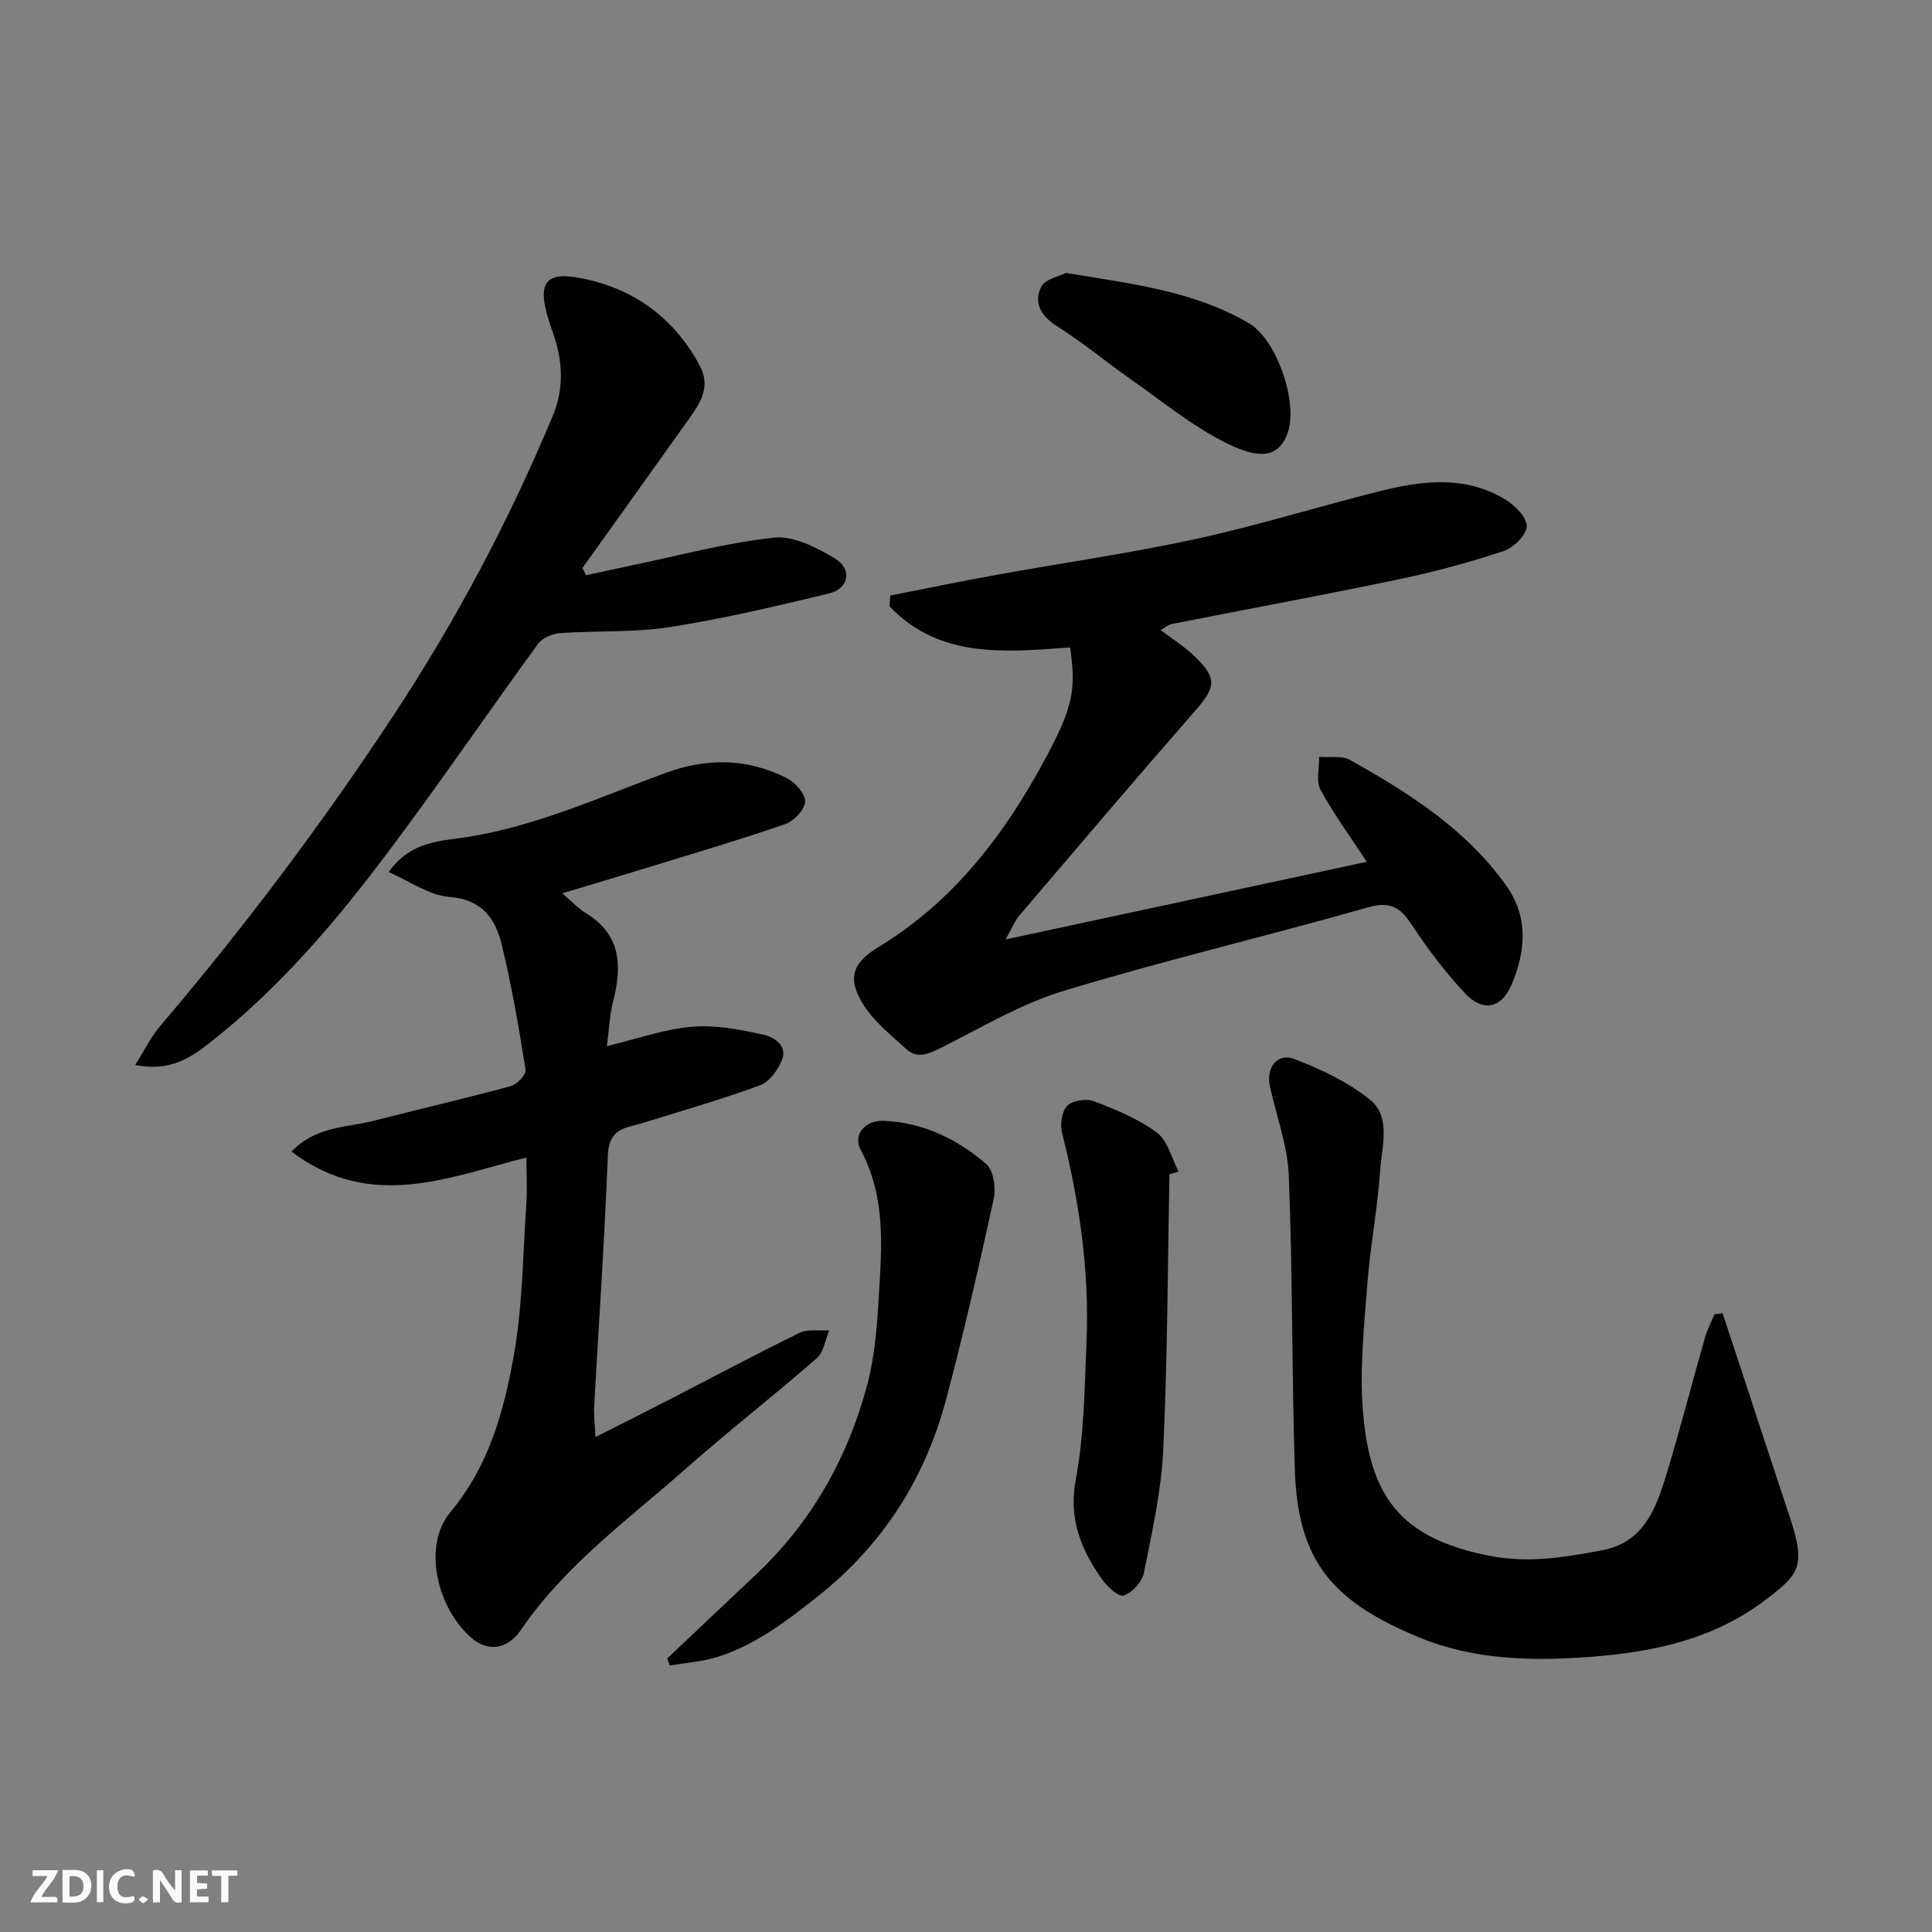
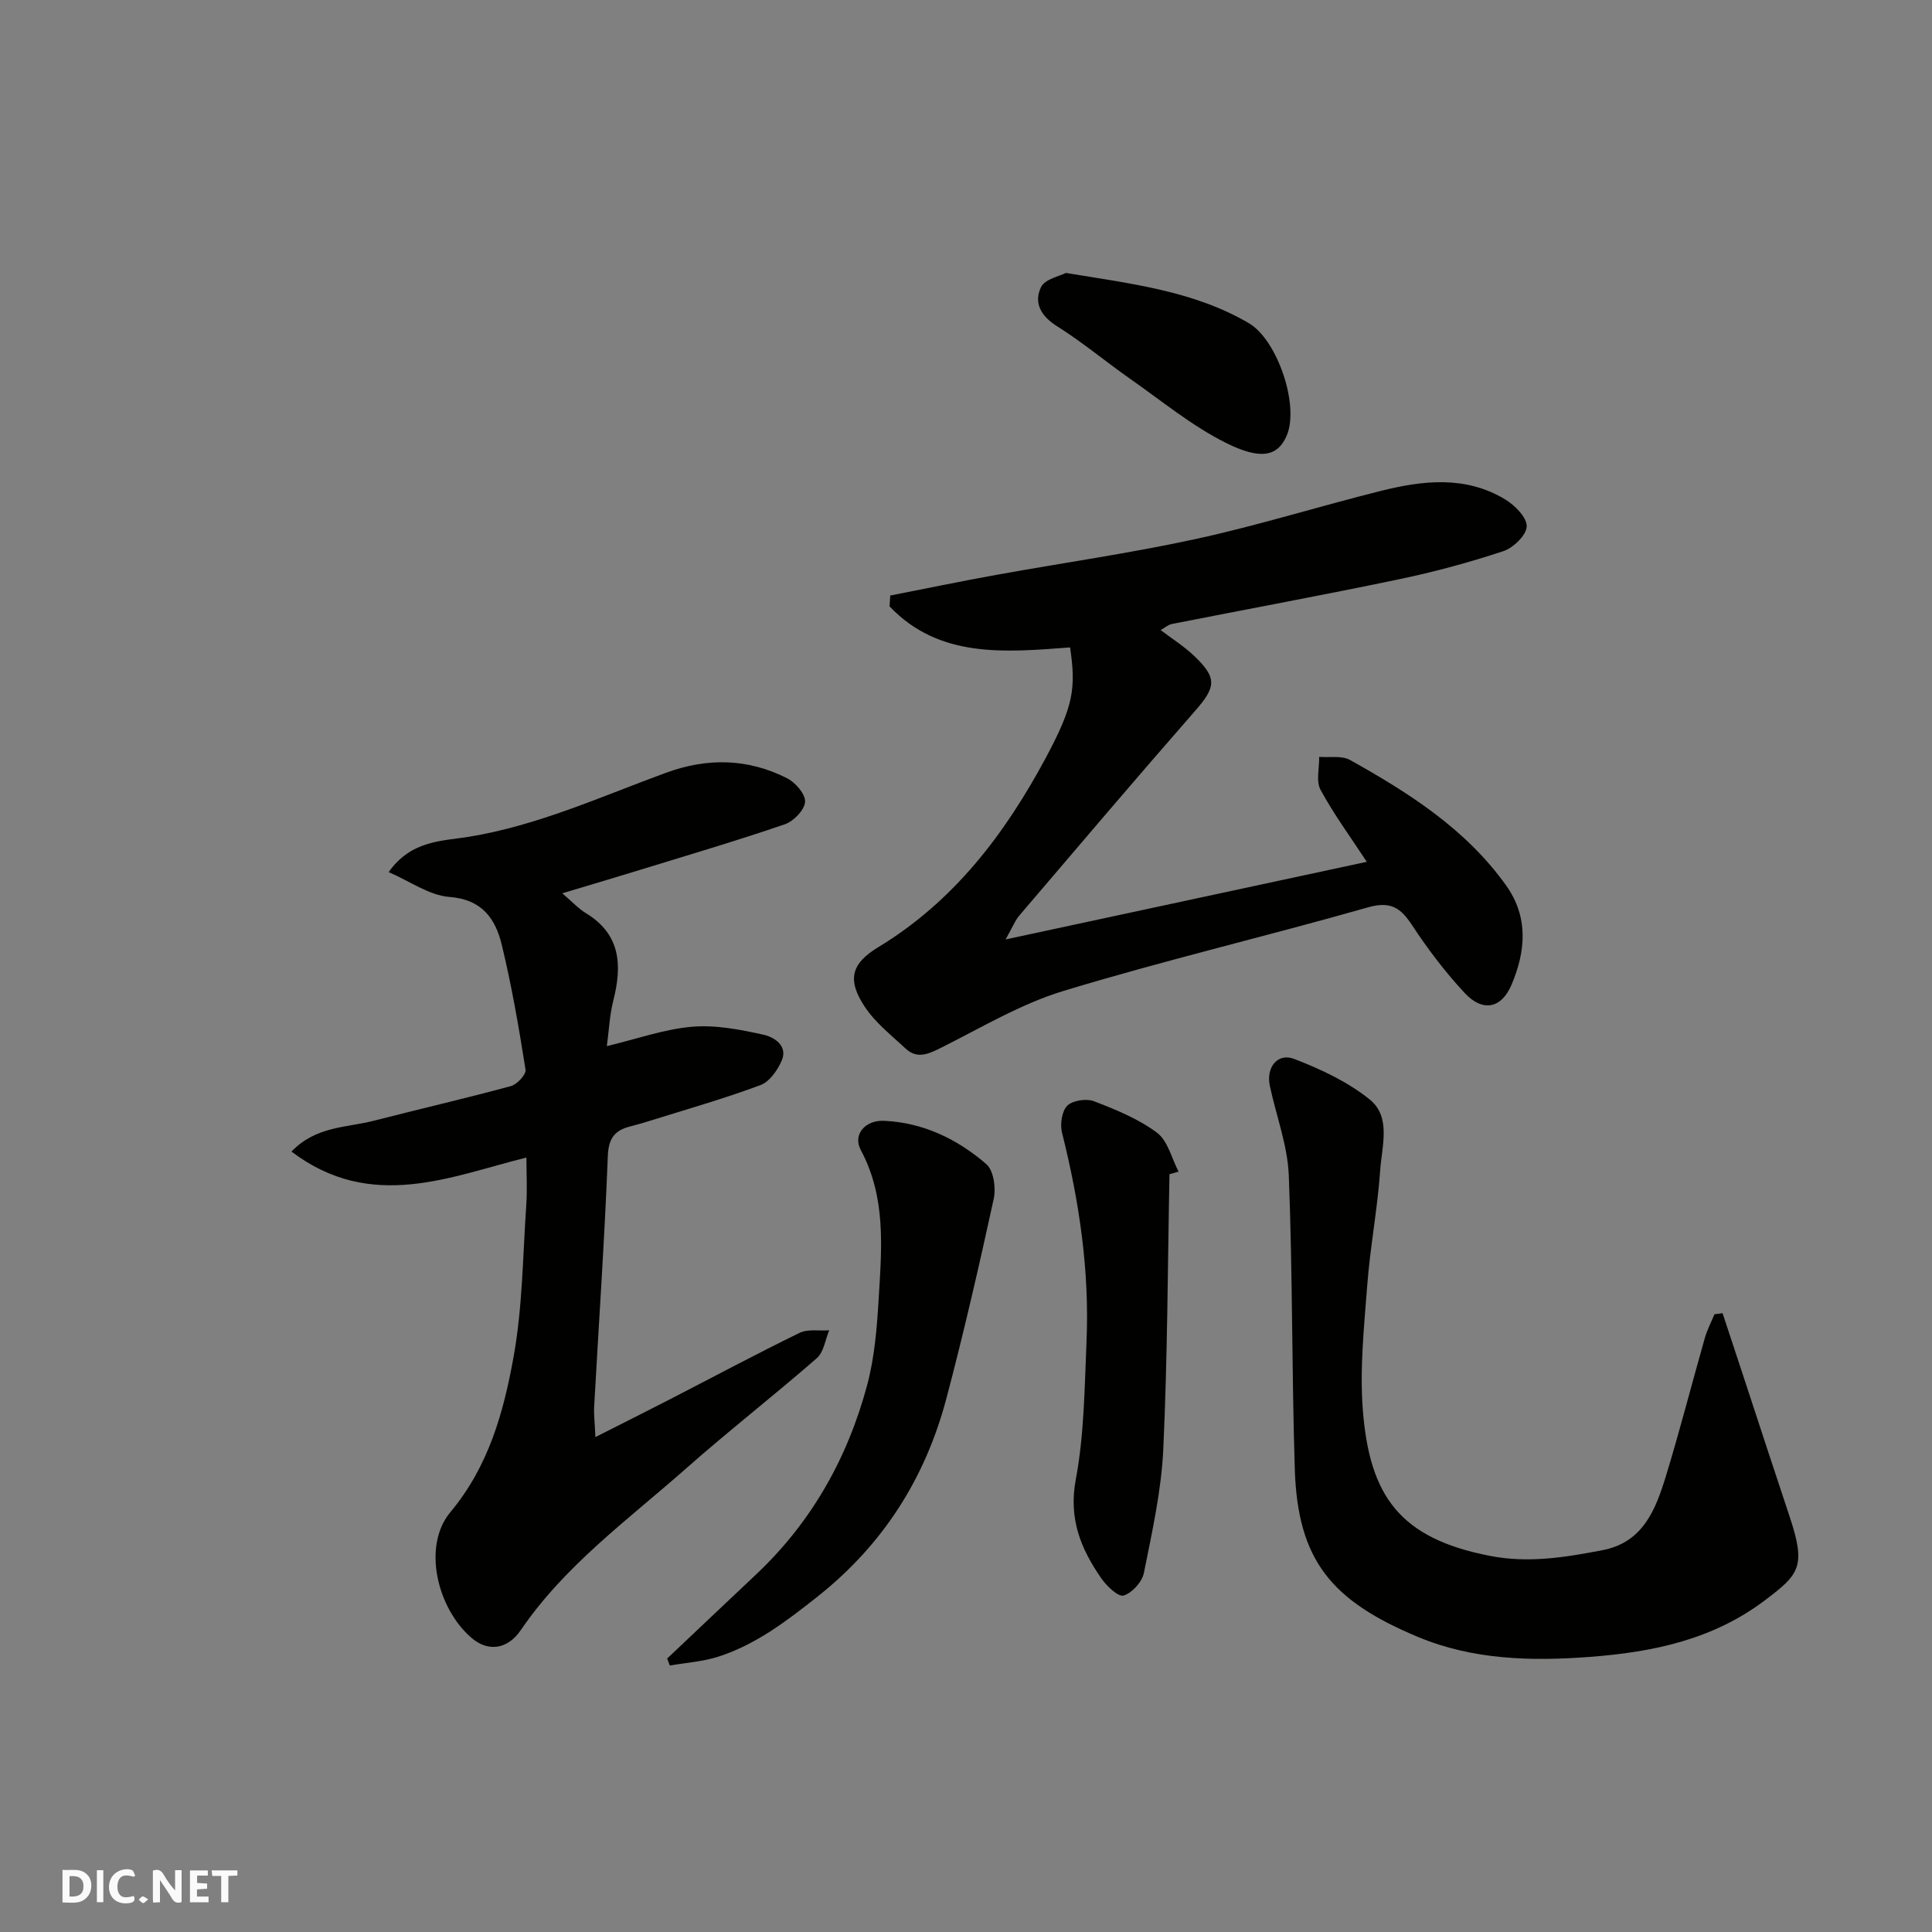
<svg xmlns="http://www.w3.org/2000/svg" enable-background="new 0 0 400 400" viewBox="0 0 400 400">
  <rect x="0" y="0" width="400" height="400" fill="#808080" stroke="none" />
  <g fill="#fafafb">
    <path d="m37.59 393.81c-.92.31-1.52.05-2-.78-.7-1.2-1.52-2.34-2.47-3.78v4.59c-.55.03-.95.05-1.41.07-.03-.37-.06-.64-.06-.91 0-1.91 0-3.81 0-5.7 1.13-.41 1.77-.03 2.29.91.62 1.11 1.38 2.14 2.31 3.19v-4.2h1.35v6.61z" />
    <path d="m12.94 393.88v-6.75c1.9.19 3.93-.54 5.37 1.29.8 1.01.78 2.88.03 3.97-1.37 1.97-3.4 1.51-5.4 1.49m1.45-1.22c2.04.12 2.92-.58 2.89-2.21-.03-1.51-.98-2.19-2.89-2z" />
-     <path d="m11.81 393.87h-5.49c.68-2.18 2.47-3.48 3.51-5.45h-3.08v-1.21h5.29c-.71 2.13-2.44 3.48-3.47 5.51.86 0 1.63.04 2.39-.01.79-.05 1.14.21.85 1.16" />
    <path d="m39.33 393.86v-6.61h3.7v1.07h-2.22v1.52c.68.04 1.34.09 2.07.13v1.07c-.72.05-1.38.09-2.1.14v1.48h2.4v1.19h-3.85z" />
    <path d="m27.71 388.56c-1.15-.3-2.46-.61-3.1.64-.37.73-.41 1.93-.06 2.67.63 1.35 1.99.93 3.17.68.35.94-.01 1.32-.93 1.46-1.62.25-3.05-.27-3.76-1.48-.73-1.24-.6-3.03.31-4.17.88-1.11 2.71-1.7 4-1.16.32.13.44.74.65 1.12-.1.08-.19.16-.28.24" />
    <path d="m49.15 387.24v1.07c-.59.02-1.17.05-1.87.08v5.44h-1.48v-5.44h-1.85c-.05-.4-.08-.73-.13-1.15z" />
    <path d="m20.06 387.21h1.33v6.62h-1.33z" />
    <path d="m30.68 393.25c-.49.38-.8.79-1.05.76-.32-.05-.6-.45-.9-.7.26-.24.51-.64.8-.67.29-.04.62.3 1.15.61" />
  </g>
  <path d="m123.27 297.53c5.76-2.91 10.5-5.28 15.2-7.7 9.01-4.64 17.95-9.42 27.06-13.87 1.73-.84 4.08-.39 6.15-.53-.83 1.96-1.13 4.52-2.57 5.77-8.91 7.77-18.25 15.04-27.1 22.86-11.95 10.56-25.03 20-34.19 33.44-2.72 4-6.75 4.55-10.16 1.64-7.2-6.16-10.25-19.08-4.42-26.06 7.96-9.54 11.02-20.7 13.09-32.15 1.86-10.31 1.91-20.96 2.63-31.46.22-3.23.03-6.49.03-9.81-15.64 3.86-32.08 11.32-48.64-1.24 5.04-5.27 11.39-4.94 17.03-6.38 9.45-2.43 18.96-4.62 28.38-7.17 1.29-.35 3.21-2.41 3.05-3.4-1.37-8.66-2.86-17.33-4.92-25.84-1.3-5.38-4.03-9.41-10.84-9.93-4.2-.32-8.2-3.26-12.58-5.14 4.64-6.6 11.05-6.41 16.59-7.31 14.32-2.34 27.36-8.32 40.78-13.24 8.64-3.17 17.04-3 25.17 1.15 1.71.87 3.8 3.32 3.67 4.88-.13 1.68-2.38 4-4.19 4.62-9.83 3.37-19.81 6.31-29.75 9.37-5.09 1.57-10.19 3.07-16.33 4.92 2.08 1.77 3.34 3.16 4.88 4.1 7.27 4.42 7.53 10.85 5.68 18.15-.76 2.98-.88 6.11-1.33 9.39 6.27-1.5 11.89-3.52 17.63-4.01 4.9-.42 10.03.58 14.89 1.67 2.01.45 5.01 2.21 3.7 5.3-.85 2.01-2.54 4.41-4.42 5.11-7.45 2.78-15.12 4.96-22.72 7.34-1.4.44-2.81.85-4.23 1.21-3.22.82-4.51 2.44-4.65 6.18-.67 17.31-1.87 34.6-2.83 51.9-.08 1.57.13 3.19.26 6.24z" fill="#010100" />
  <path d="m208.2 194.5c25.8-5.55 50.21-10.79 74.78-16.07-3.32-5.06-6.8-9.79-9.57-14.9-.98-1.8-.24-4.53-.29-6.83 2.15.18 4.67-.31 6.38.64 12.22 6.83 24 14.31 32.33 25.99 4.69 6.58 4.04 13.66 1.12 20.54-2.12 5-6.01 5.7-9.73 1.69-4-4.31-7.61-9.05-10.83-13.96-2.39-3.65-4.47-5.08-9.17-3.74-20.95 5.97-42.19 10.97-63.03 17.3-8.93 2.71-17.18 7.7-25.62 11.9-2.53 1.26-4.78 2.16-7.04.06-2.98-2.77-6.31-5.38-8.51-8.71-3.66-5.54-2.81-8.9 2.82-12.31 15.66-9.49 26.23-23.45 34.68-39.2 5.82-10.85 6.25-14.44 5.03-22.86-13.38 1-27.07 2.35-37.38-8.5.05-.75.1-1.49.15-2.24 7.3-1.43 14.59-2.95 21.91-4.27 13.8-2.5 27.72-4.47 41.41-7.45 12.85-2.8 25.45-6.75 38.23-9.94 8.71-2.18 17.56-3.2 25.75 1.75 2 1.21 4.52 3.73 4.47 5.59-.05 1.81-2.78 4.46-4.86 5.14-7.08 2.34-14.32 4.3-21.62 5.82-15.63 3.27-31.35 6.16-47.02 9.26-.76.15-1.42.77-2.29 1.25 2.33 1.77 4.81 3.33 6.9 5.31 4.86 4.62 4.56 6.48.23 11.42-12.24 13.99-24.27 28.16-36.33 42.3-.93 1.07-1.46 2.47-2.9 5.02z" fill="#010100" />
  <path d="m356.64 271.88c1.43 4.32 2.86 8.65 4.28 12.97 3.2 9.72 6.36 19.44 9.6 29.14 3.46 10.39 2.01 11.95-5.12 17.34-10.79 8.15-23.17 10.72-36.22 11.71-12.16.92-24.22.62-35.58-4.12-17.92-7.48-24.94-15.81-25.53-34.83-.63-20.24-.44-40.51-1.24-60.74-.25-6.23-2.62-12.37-3.93-18.57-.8-3.81 1.62-6.87 5.08-5.53 5.5 2.13 11.11 4.74 15.64 8.42 4.43 3.6 2.48 9.61 2.14 14.55-.55 7.99-2.08 15.91-2.69 23.9-.66 8.63-1.58 17.36-.9 25.93 1.41 17.64 7.59 26.43 26.26 30.07 8.03 1.57 15.63.31 23.34-1.17 8.45-1.62 11.03-8.46 13.15-15.38 2.9-9.47 5.34-19.07 8.06-28.59.48-1.68 1.31-3.25 1.98-4.87.56-.08 1.12-.16 1.68-.23z" fill="#010100" />
-   <path d="m28 220.49c1.93-3.06 3.23-5.79 5.13-8.02 17.51-20.58 33.73-42.14 48.57-64.71 12.85-19.54 23.77-40.13 32.77-61.73 2.37-5.7 2.05-11.42-.04-17.26-3.83-10.7-2.02-13.32 8.59-10.55 9.52 2.49 17.15 8.54 21.91 17.59 2.21 4.21.14 7.51-2.17 10.75-7.37 10.36-14.78 20.7-22.17 31.04.24.5.49 1 .73 1.5 3.09-.67 6.18-1.36 9.28-2 9.87-2.04 19.68-4.72 29.66-5.79 4.03-.43 8.79 2.04 12.56 4.29 3.7 2.22 2.96 6.27-1.18 7.27-10.91 2.63-21.87 5.23-32.94 6.96-7.47 1.17-15.18.71-22.76 1.25-1.59.11-3.65 1-4.55 2.23-10.58 14.51-20.69 29.35-31.49 43.69-10.73 14.25-22.34 27.83-36.48 38.9-3.88 3.05-8.24 6.05-15.42 4.59z" fill="#010100" />
  <path d="m138.13 343.38c6.12-5.79 12.24-11.6 18.37-17.37 11.52-10.84 18.99-24.14 23.04-39.26 1.55-5.8 2.03-11.97 2.39-18.01.62-10.39 1.55-20.82-3.72-30.65-1.7-3.18.91-6.21 4.81-6.04 8.12.36 15.19 3.79 21.19 8.97 1.51 1.3 2.02 4.94 1.53 7.19-3.01 13.8-6.17 27.59-9.78 41.25-4.38 16.59-13.11 30.35-26.79 41.17-6.38 5.05-12.67 9.84-20.4 12.35-3.22 1.04-6.72 1.26-10.09 1.85-.19-.48-.37-.97-.55-1.45z" fill="#010100" />
  <path d="m242.13 243.1c-.38 19.01-.4 38.03-1.29 57.01-.4 8.57-2.32 17.09-4.01 25.55-.37 1.86-2.43 4.13-4.19 4.68-1.09.34-3.49-1.93-4.59-3.51-4.27-6.13-6.85-12.39-5.32-20.52 1.75-9.32 1.81-18.98 2.22-28.51.64-14.69-1.5-29.09-5.08-43.33-.43-1.72-.02-4.45 1.11-5.56 1.13-1.1 3.97-1.51 5.55-.9 4.52 1.74 9.18 3.64 13.01 6.5 2.25 1.68 3.03 5.31 4.47 8.07-.62.17-1.25.34-1.88.52z" fill="#010100" />
  <path d="m220.68 56.51c13.93 2.28 26.59 3.79 37.88 10.4 5.89 3.45 10.46 16.94 7.88 23.17-1.88 4.55-5.55 5.13-12.57 1.64-7.09-3.53-13.36-8.72-19.9-13.3-5.08-3.56-9.86-7.58-15.11-10.87-3.37-2.11-4.88-4.88-3.33-8.1.83-1.7 3.93-2.29 5.15-2.94z" fill="#010100" />
</svg>